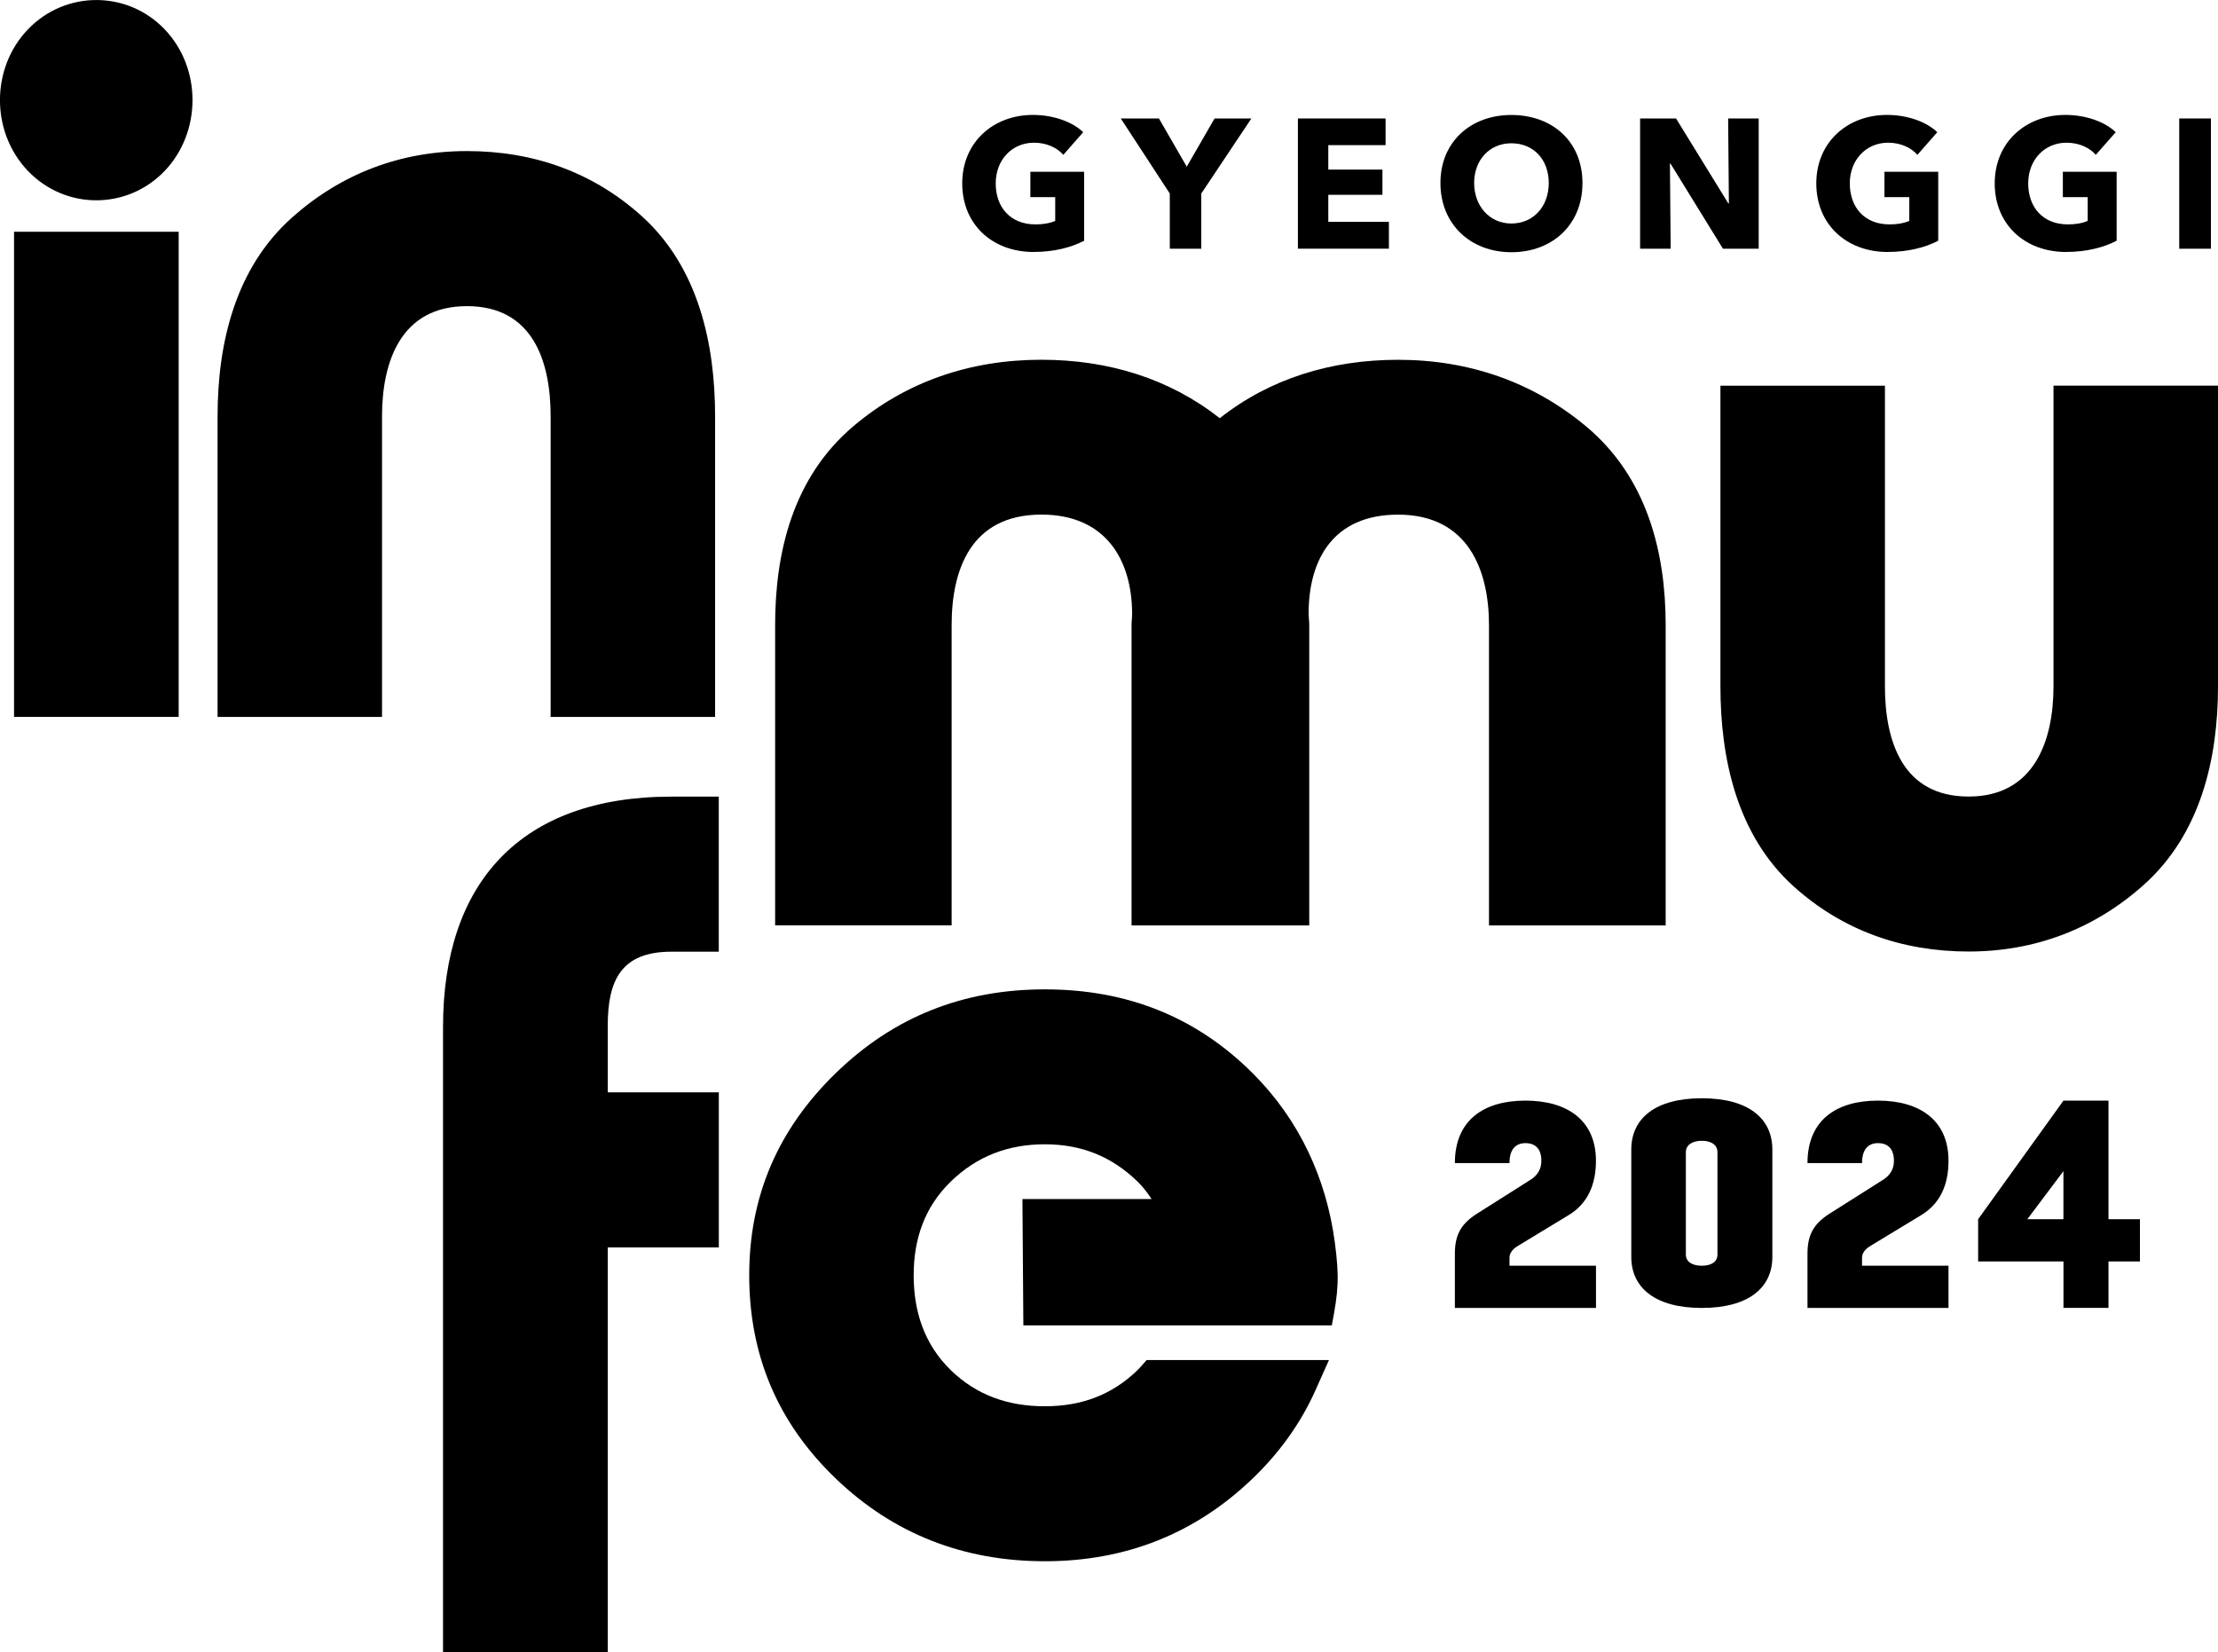
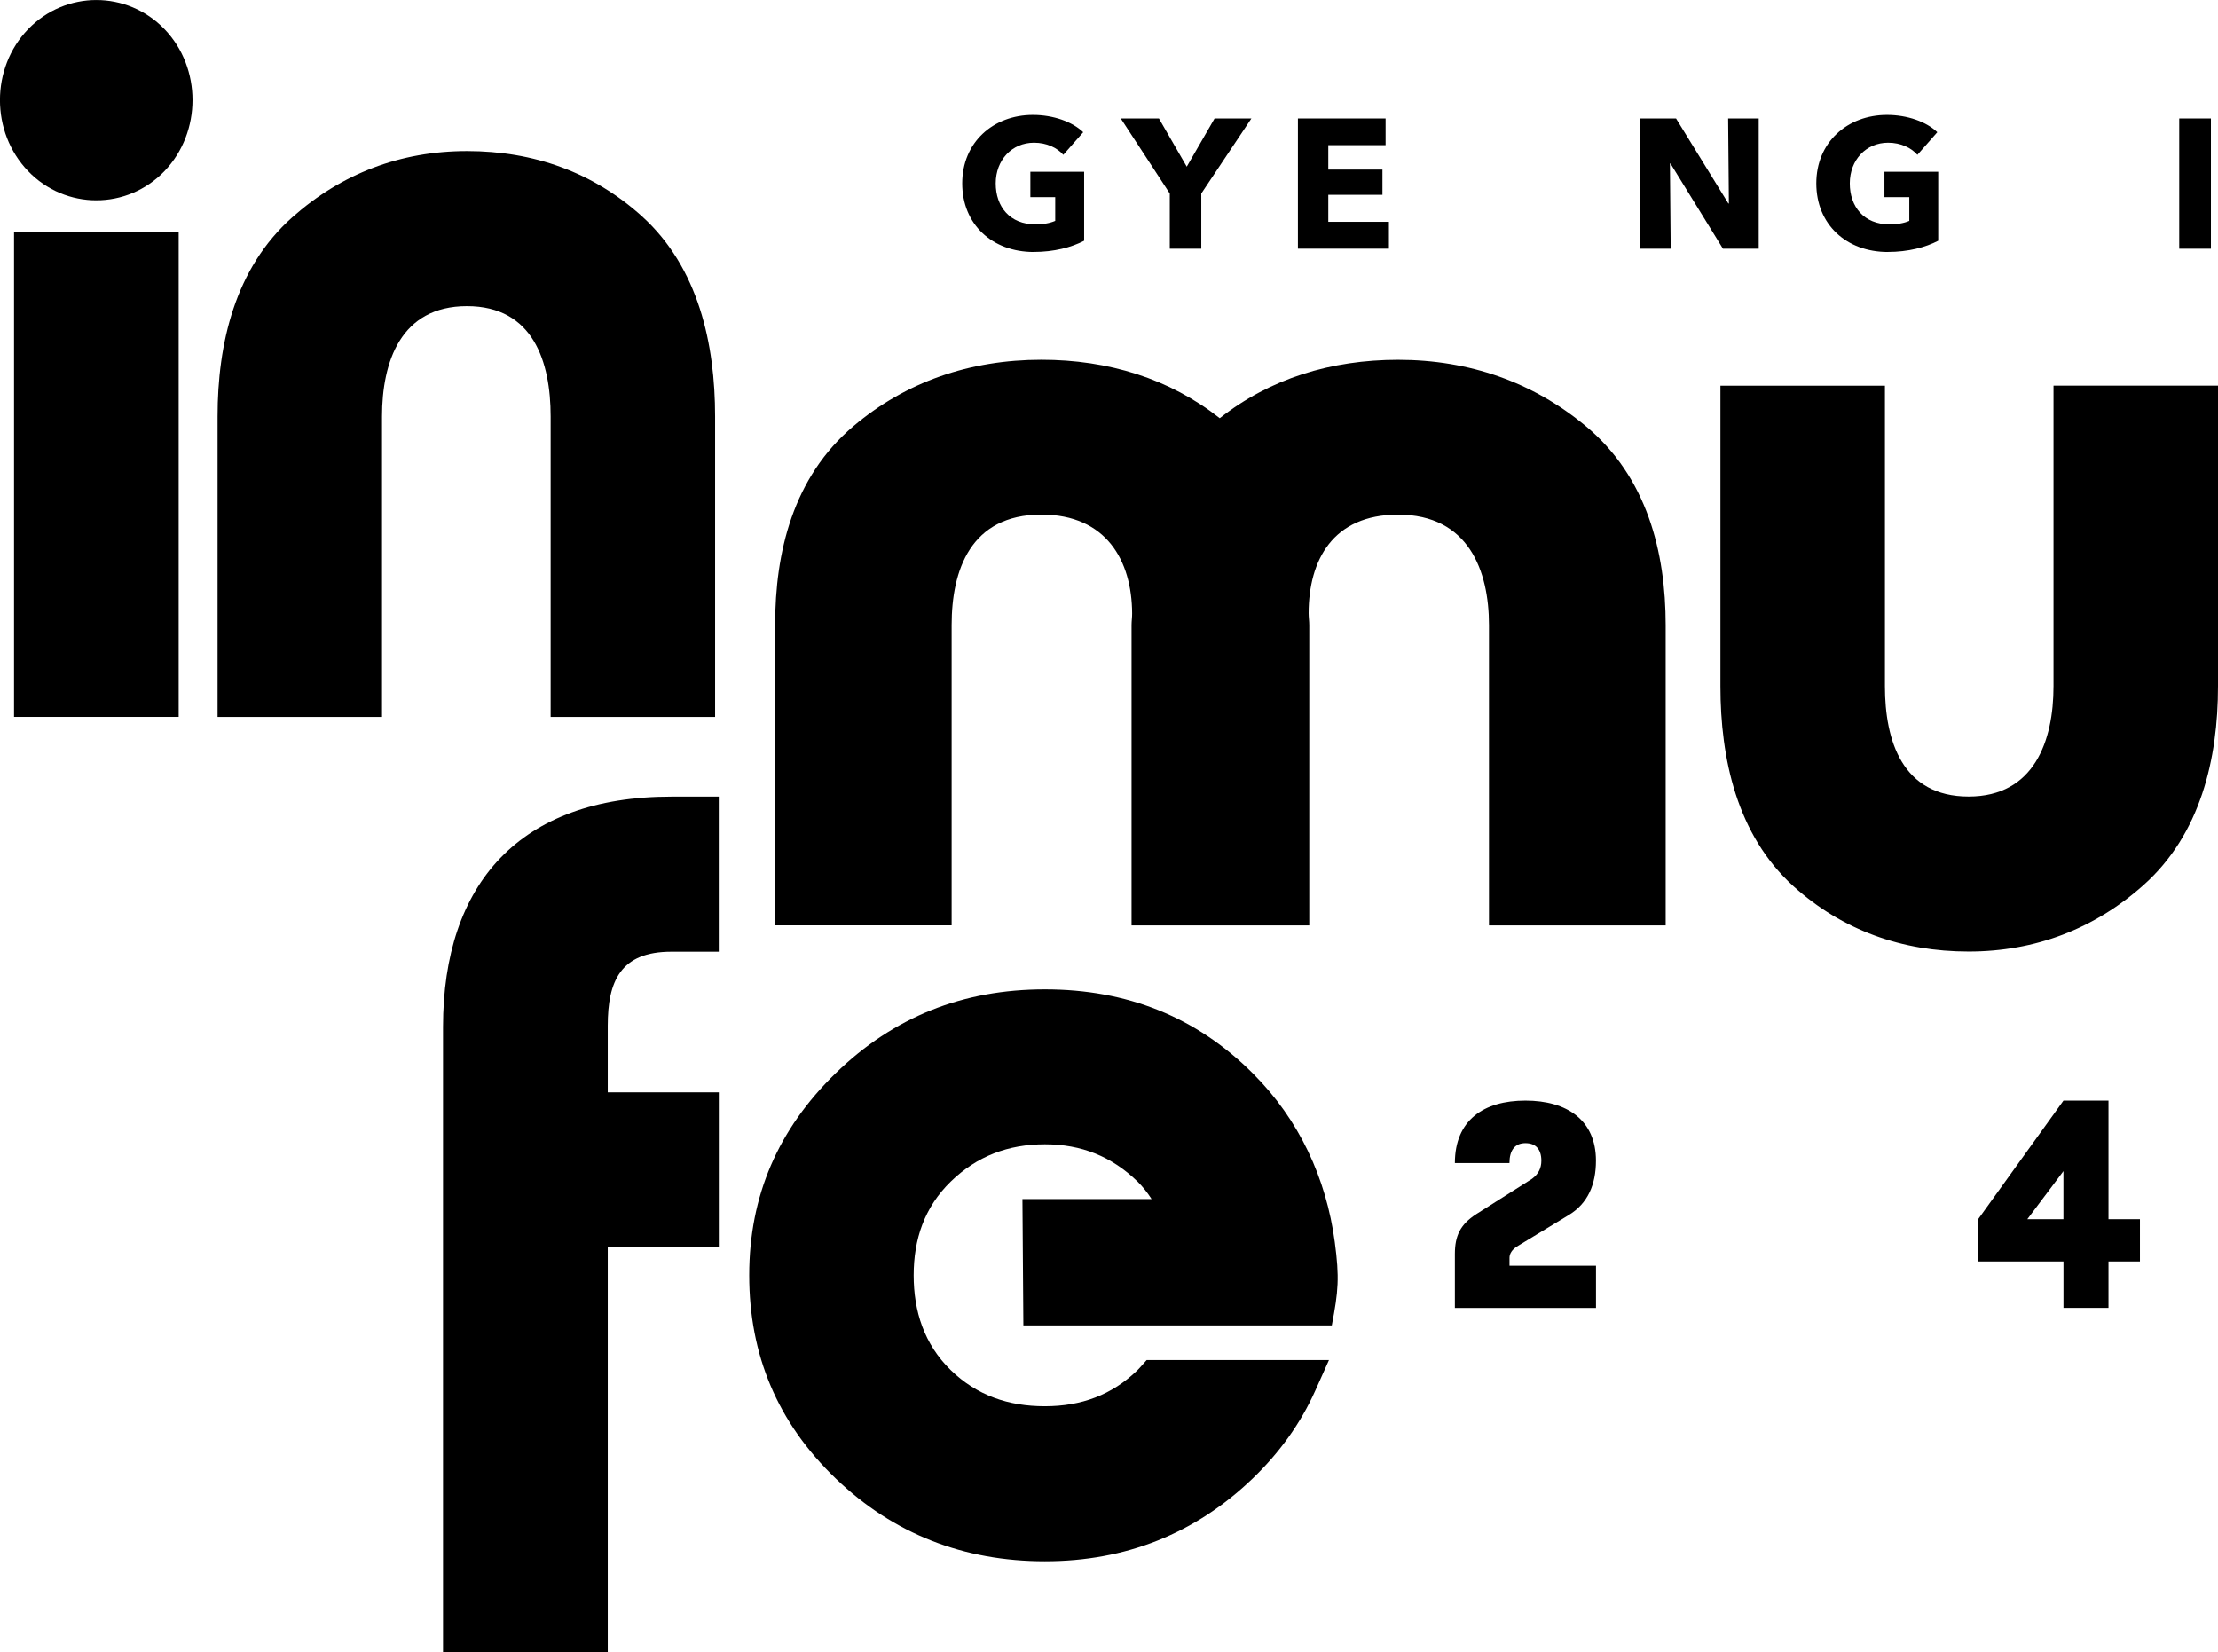
<svg xmlns="http://www.w3.org/2000/svg" id="Layer_2" viewBox="0 0 500.64 372.9">
  <defs>
    <style>      .cls-1 {        fill-rule: evenodd;      }    </style>
  </defs>
  <g id="_레이어_1" data-name="레이어_1">
    <g>
      <g>
        <g>
          <path class="cls-1" d="M275.31,94.4c11.33-8.94,25.13-13.19,40.26-13.19,16.13,0,30.46,5.08,42.32,14.93,13.9,11.53,18.08,28.53,18.08,44.96v67.78h-39.88v-67.78c0-12.27-4.6-24.94-20.52-24.94-14.74,0-20.17,10.28-20.19,22.24,0,.9.14,1.79.14,2.7v67.78h-40.11v-67.78c0-.89.14-1.77.13-2.65-.06-11.94-5.84-22.3-20.48-22.3-16.05,0-20.26,12.63-20.26,24.94v67.78h-39.84v-67.78c0-16.36,3.97-33.33,17.71-44.93,11.81-9.98,26.24-14.96,42.39-14.96,15.13,0,28.92,4.27,40.26,13.19Z" />
          <path class="cls-1" d="M463.52,87.05h37.12v67.83c0,16.38-3.91,33.41-16.84,44.92-11.06,9.85-24.41,14.97-39.45,14.97s-28.47-4.77-39.52-14.72c-12.8-11.58-16.5-28.86-16.5-45.16v-67.83h37.13v67.83c0,12.31,3.91,24.91,18.89,24.9,14.83,0,19.16-12.6,19.16-24.9v-67.83Z" />
          <path class="cls-1" d="M86.23,161.82h-37.12v-67.82c0-16.4,3.91-33.43,16.84-44.93,11.07-9.85,24.41-14.97,39.45-14.97s28.47,4.76,39.51,14.73c12.79,11.59,16.5,28.86,16.5,45.17v67.82h-37.12v-67.82c0-12.32-3.92-24.9-18.89-24.9s-19.17,12.59-19.17,24.9v67.82Z" />
          <g>
            <rect x="3.17" y="52.31" width="37.16" height="109.5" />
            <path class="cls-1" d="M6.35,6.58c8.45-8.76,22.35-8.77,30.78,0,8.44,8.78,8.42,23.24.01,32.03-8.45,8.8-22.35,8.8-30.81,0-8.45-8.8-8.46-23.24.02-32.03Z" />
          </g>
          <path class="cls-1" d="M137.18,246.56h25.07v35h-25.07v91.33h-37.18v-141.11c0-32.37,17.35-51.97,51.53-51.97h10.71v35h-10.71c-11.44,0-14.35,6.62-14.35,16.71v15.05Z" />
          <path class="cls-1" d="M259.94,270.65c-.93-1.43-1.99-2.8-3.18-3.96-5.83-5.66-12.66-8.41-20.92-8.41s-15.31,2.66-21.23,8.41c-5.97,5.8-8.38,13.06-8.38,21.15s2.35,15.55,8.38,21.42c5.87,5.7,12.99,8.15,21.23,8.15s15.13-2.54,20.92-8.16c.18-.18.37-.4.56-.59l1.5-1.68h41.15l-3.07,6.86c-3.35,7.5-8.18,14.13-14.16,19.88-12.95,12.44-28.65,18.67-46.89,18.67s-34.13-6.1-47.21-18.67c-13.18-12.65-19.53-27.94-19.53-45.88s6.55-33,19.51-45.6c13.06-12.71,28.72-18.93,47.22-18.93s34.17,6.18,46.96,18.98c10.47,10.47,16.55,23.65,18.48,38.04,1.07,8.05.82,11.08-.67,18.82h-69.62l-.21-28.51h29.15Z" />
        </g>
        <path d="M233.36,56.88c-9.4,0-16.17-6.23-16.17-15.49s6.98-15.45,15.96-15.45c4.61,0,8.9,1.54,11.35,3.9l-4.49,5.11c-1.37-1.58-3.74-2.74-6.61-2.74-4.99,0-8.65,3.9-8.65,9.18s3.2,9.26,8.98,9.26c1.66,0,3.2-.25,4.45-.79v-5.36h-5.61v-5.73h12.14v15.57c-2.87,1.5-6.82,2.53-11.35,2.53Z" />
        <path d="M271.15,43.68v12.46h-7.11v-12.46l-11.06-16.94h8.61l6.28,10.88,6.28-10.88h8.31l-11.31,16.94Z" />
        <path d="M292.96,56.14v-29.4h19.79v6.02h-12.93v5.52h12.22v5.69h-12.22v6.1h13.68v6.06h-20.54Z" />
-         <path d="M341.14,56.93c-9.19,0-16.01-6.31-16.01-15.61s6.82-15.37,16.01-15.37,16.05,5.94,16.05,15.37-6.82,15.61-16.05,15.61ZM341.14,32.34c-4.99,0-8.4,3.82-8.4,8.97s3.45,9.14,8.4,9.14,8.44-3.82,8.44-9.14-3.45-8.97-8.44-8.97Z" />
        <path d="M388.9,56.14l-11.85-19.23h-.12l.17,19.23h-6.9v-29.4h8.11l11.81,19.19h.12l-.17-19.19h6.9v29.4h-8.07Z" />
        <path d="M426.14,56.88c-9.4,0-16.17-6.23-16.17-15.49s6.98-15.45,15.96-15.45c4.61,0,8.9,1.54,11.35,3.9l-4.49,5.11c-1.37-1.58-3.74-2.74-6.61-2.74-4.99,0-8.65,3.9-8.65,9.18s3.2,9.26,8.98,9.26c1.66,0,3.2-.25,4.45-.79v-5.36h-5.61v-5.73h12.14v15.57c-2.87,1.5-6.82,2.53-11.35,2.53Z" />
-         <path d="M466.41,56.88c-9.4,0-16.17-6.23-16.17-15.49s6.98-15.45,15.96-15.45c4.61,0,8.9,1.54,11.35,3.9l-4.49,5.11c-1.37-1.58-3.74-2.74-6.61-2.74-4.99,0-8.65,3.9-8.65,9.18s3.2,9.26,8.98,9.26c1.66,0,3.2-.25,4.45-.79v-5.36h-5.61v-5.73h12.14v15.57c-2.87,1.5-6.82,2.53-11.35,2.53Z" />
        <path d="M491.89,56.14v-29.4h7.15v29.4h-7.15Z" />
      </g>
      <g>
        <path d="M328.39,295.22v-12.18c0-4.14,1.23-6.66,4.83-9l12.6-7.98c1.45-1.08,2.09-2.4,2.09-4.08,0-2.52-1.22-3.96-3.6-3.96s-3.6,1.62-3.6,4.5h-12.32c0-9.66,6.48-14.1,15.92-14.1s15.92,4.44,15.92,13.56c0,5.33-1.8,9.66-6.19,12.3l-11.67,7.08c-1.01.66-1.65,1.55-1.65,2.52v1.8h19.52v9.54h-31.83Z" />
-         <path d="M400.05,259.47v24.24c0,7.02-5.47,11.51-15.92,11.51s-15.92-4.5-15.92-11.51v-24.24c0-7.02,5.4-11.58,15.92-11.58s15.92,4.56,15.92,11.58ZM387.66,283.17v-23.1c0-1.74-1.51-2.58-3.53-2.58s-3.6.84-3.6,2.58v23.1c0,1.68,1.5,2.52,3.6,2.52s3.53-.84,3.53-2.52Z" />
-         <path d="M407.98,295.22v-12.18c0-4.14,1.23-6.66,4.82-9l12.6-7.98c1.44-1.08,2.09-2.4,2.09-4.08,0-2.52-1.23-3.96-3.6-3.96s-3.6,1.62-3.6,4.5h-12.31c0-9.66,6.48-14.1,15.91-14.1s15.92,4.44,15.92,13.56c0,5.33-1.8,9.66-6.19,12.3l-11.67,7.08c-1.01.66-1.66,1.55-1.66,2.52v1.8h19.52v9.54h-31.83Z" />
        <path d="M483.02,275.19h-7.1v-26.77h-10.16l-19.26,26.77v9.54h19.26v10.48h10.16v-10.48h7.1v-9.54ZM457.6,275.19l8.15-10.85v10.85h-8.15Z" />
      </g>
    </g>
  </g>
</svg>